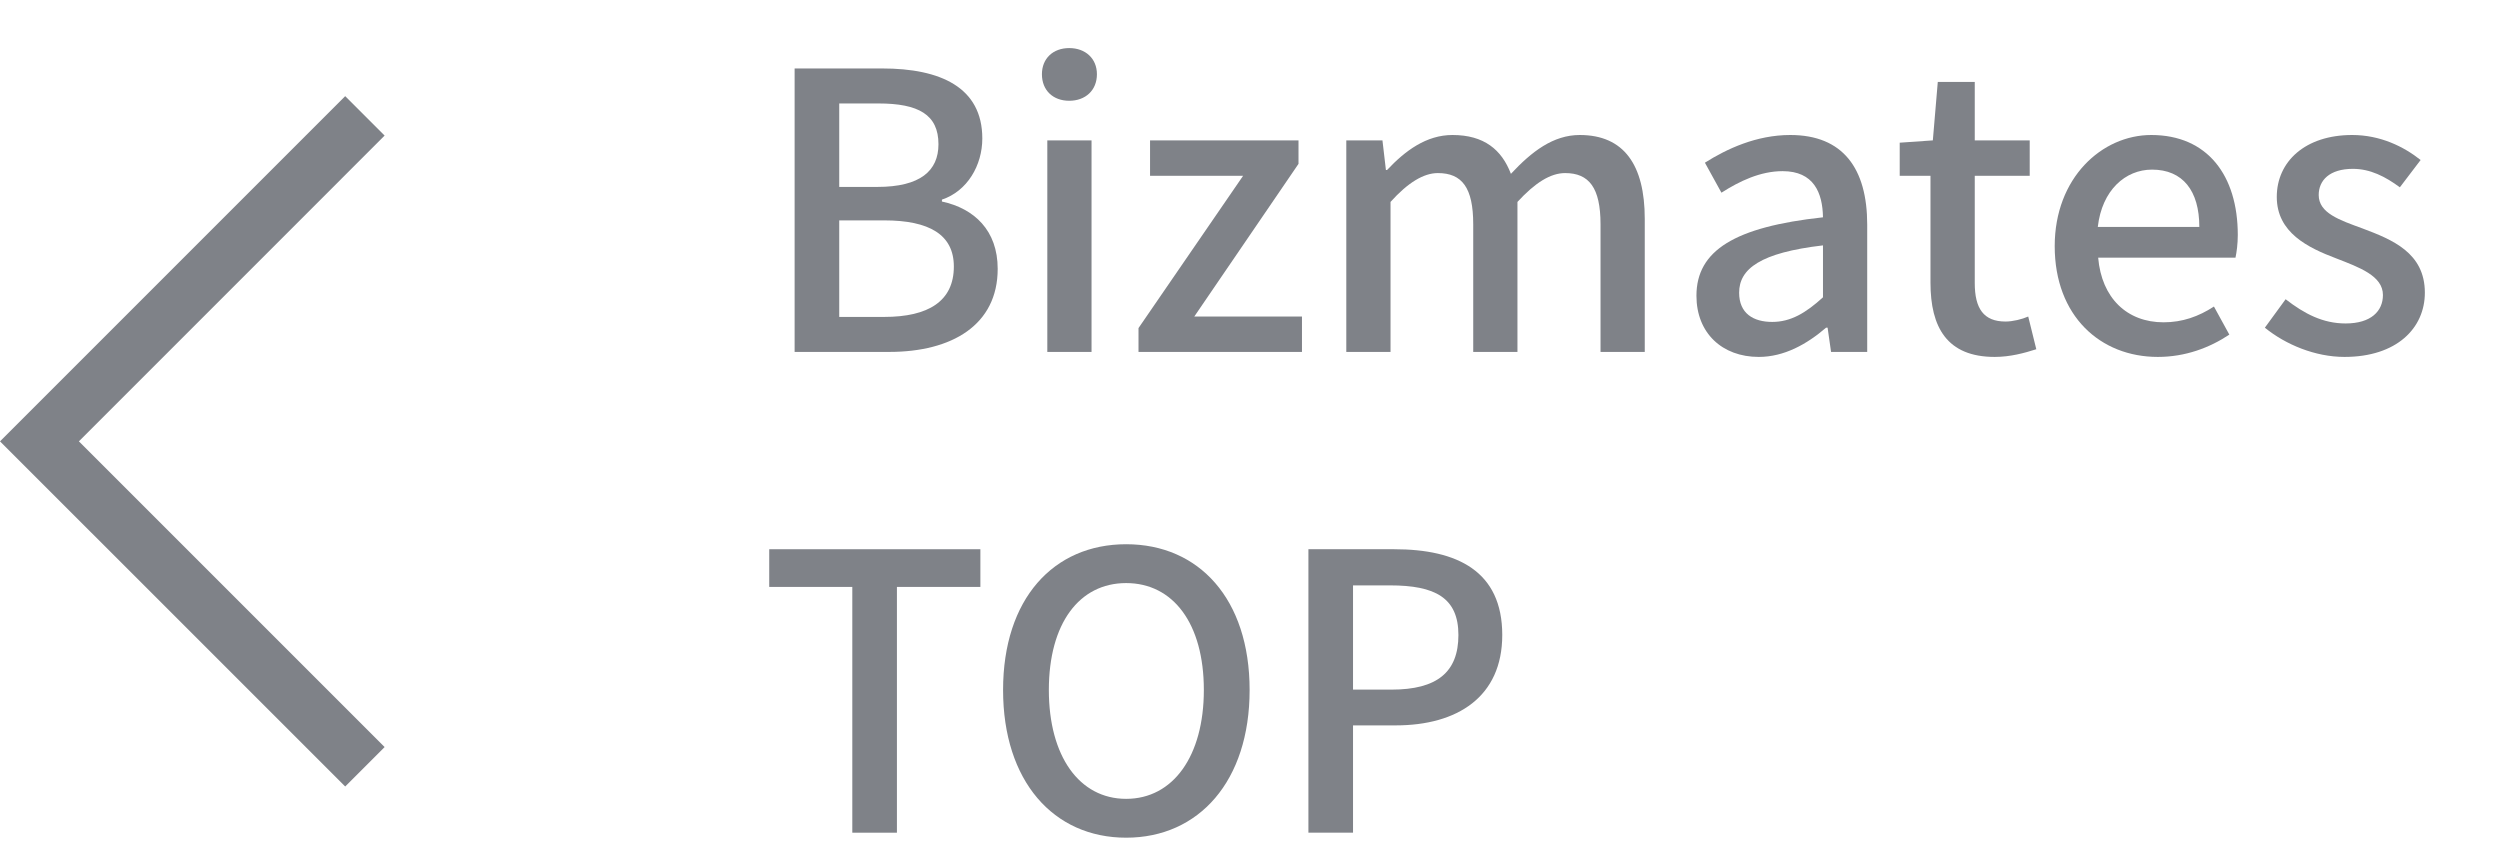
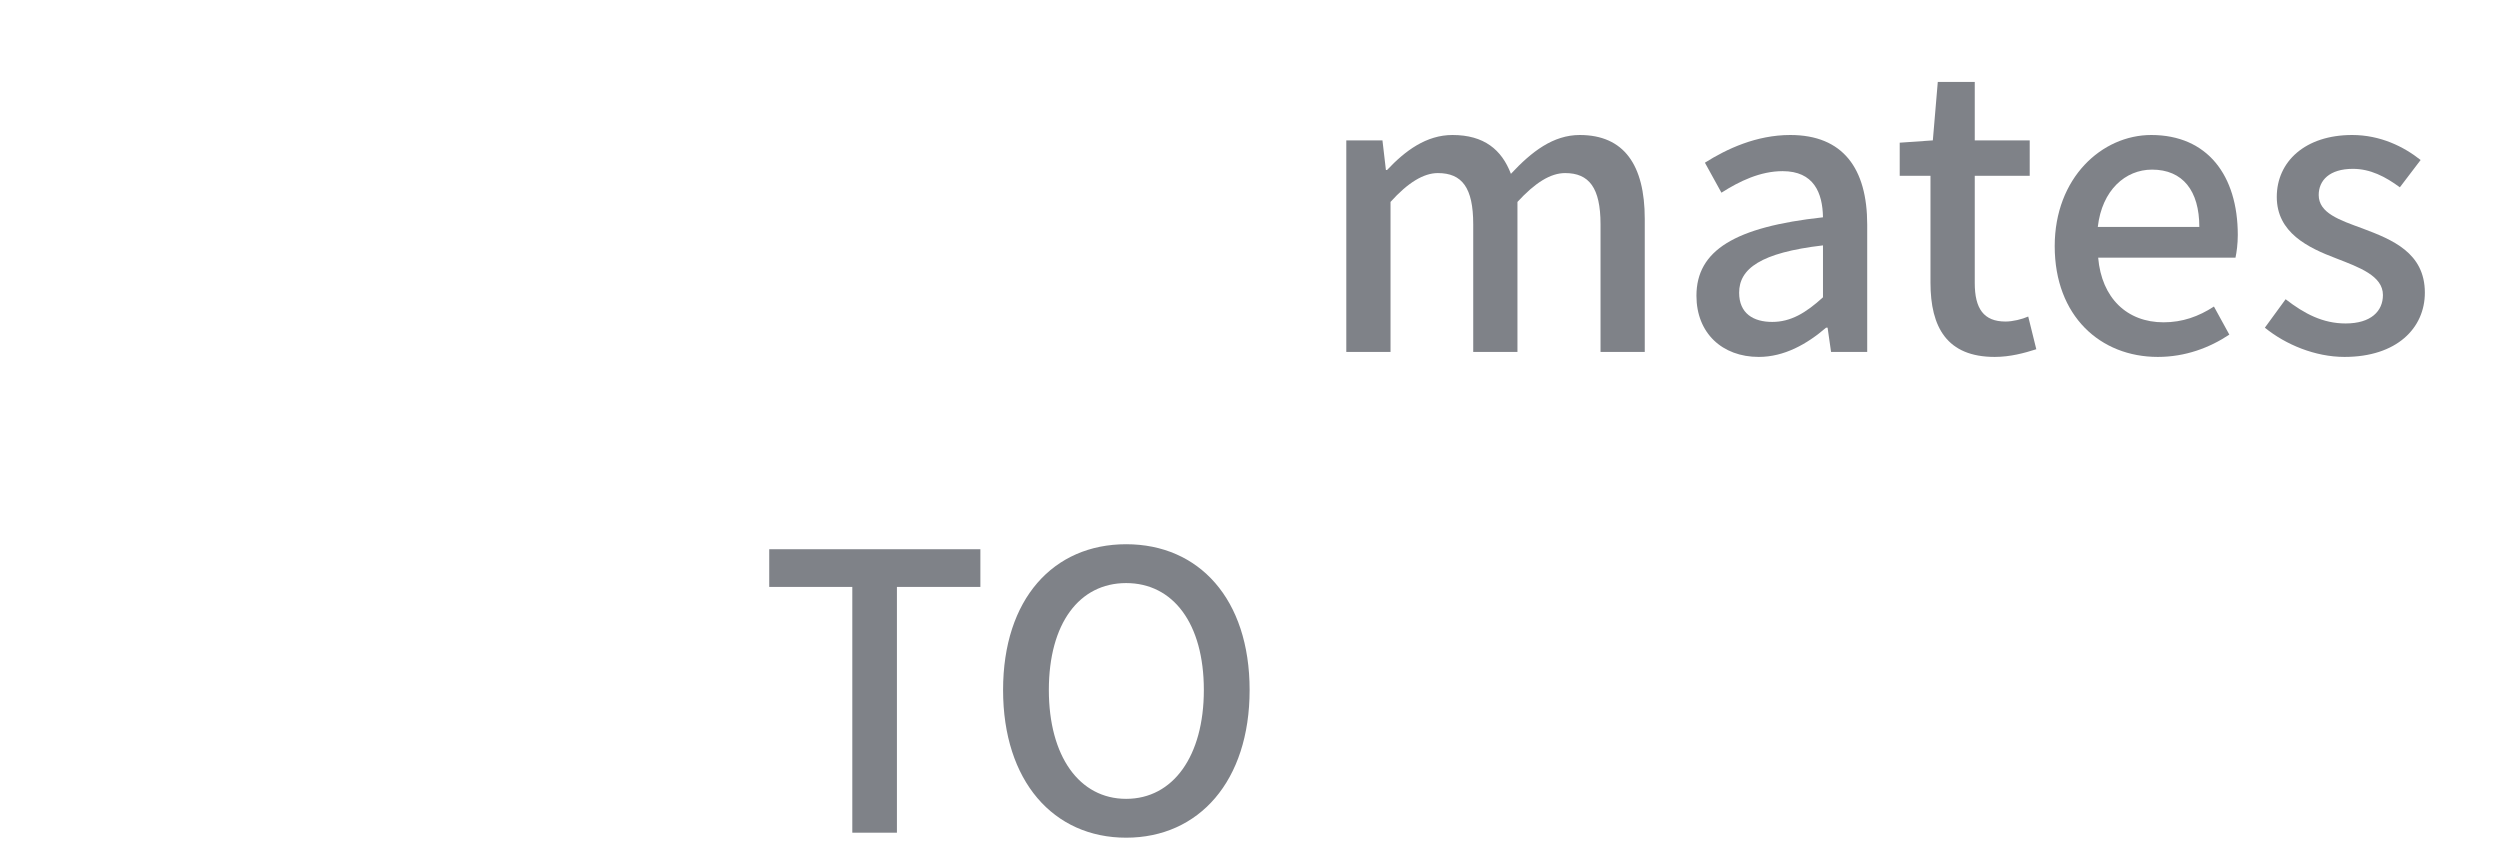
<svg xmlns="http://www.w3.org/2000/svg" width="52" height="18" viewBox="0 0 52 18" fill="none">
-   <path d="M7.18 16.359L0 9.18L7.18 2L8 2.82L1.641 9.18L8 15.539L7.18 16.359Z" fill="#7F8288" />
-   <path d="M16.528 7.32V1.424H18.352C19.56 1.424 20.432 1.816 20.432 2.88C20.432 3.44 20.12 3.976 19.592 4.152V4.192C20.264 4.336 20.752 4.792 20.752 5.592C20.752 6.76 19.8 7.32 18.496 7.32H16.528ZM17.456 3.888H18.248C19.144 3.888 19.52 3.552 19.52 3C19.52 2.384 19.104 2.152 18.272 2.152H17.456V3.888ZM17.456 6.592H18.392C19.312 6.592 19.84 6.264 19.84 5.544C19.84 4.88 19.328 4.584 18.392 4.584H17.456V6.592Z" fill="#7F8288" />
-   <path d="M21.784 7.32V2.92H22.704V7.32H21.784ZM22.24 2.096C21.904 2.096 21.672 1.88 21.672 1.544C21.672 1.216 21.904 1 22.24 1C22.576 1 22.816 1.216 22.816 1.544C22.816 1.88 22.576 2.096 22.24 2.096Z" fill="#7F8288" />
-   <path d="M23.681 7.32V6.824L25.857 3.656H23.921V2.92H27.009V3.408L24.841 6.584H27.081V7.32H23.681Z" fill="#7F8288" />
  <path d="M28.003 7.32V2.92H28.755L28.827 3.536H28.851C29.227 3.136 29.667 2.808 30.211 2.808C30.867 2.808 31.235 3.112 31.427 3.616C31.859 3.152 32.307 2.808 32.859 2.808C33.779 2.808 34.211 3.432 34.211 4.552V7.32H33.291V4.664C33.291 3.904 33.051 3.6 32.555 3.6C32.251 3.6 31.931 3.8 31.563 4.2V7.32H30.643V4.664C30.643 3.904 30.411 3.6 29.907 3.6C29.611 3.6 29.283 3.8 28.923 4.2V7.32H28.003Z" fill="#7F8288" />
  <path d="M36.582 7.424C35.822 7.424 35.286 6.928 35.286 6.152C35.286 5.208 36.086 4.72 37.918 4.52C37.91 4.008 37.726 3.56 37.078 3.56C36.614 3.56 36.182 3.768 35.806 4.008L35.462 3.384C35.918 3.096 36.534 2.808 37.238 2.808C38.334 2.808 38.838 3.504 38.838 4.672V7.32H38.086L38.014 6.816H37.982C37.582 7.16 37.11 7.424 36.582 7.424ZM36.862 6.696C37.246 6.696 37.558 6.512 37.918 6.184V5.104C36.614 5.256 36.174 5.592 36.174 6.088C36.174 6.52 36.47 6.696 36.862 6.696Z" fill="#7F8288" />
  <path d="M41.49 7.424C40.498 7.424 40.154 6.808 40.154 5.88V3.656H39.514V2.968L40.203 2.92L40.306 1.704H41.075V2.92H42.218V3.656H41.075V5.888C41.075 6.416 41.258 6.688 41.715 6.688C41.867 6.688 42.059 6.64 42.187 6.584L42.355 7.264C42.106 7.344 41.81 7.424 41.49 7.424Z" fill="#7F8288" />
  <path d="M44.882 7.424C43.69 7.424 42.738 6.576 42.738 5.12C42.738 3.696 43.722 2.808 44.746 2.808C45.914 2.808 46.546 3.648 46.546 4.888C46.546 5.072 46.522 5.248 46.498 5.36H43.642C43.714 6.2 44.242 6.704 45.002 6.704C45.394 6.704 45.73 6.584 46.05 6.376L46.37 6.96C45.962 7.232 45.458 7.424 44.882 7.424ZM43.634 4.72H45.746C45.746 3.968 45.402 3.528 44.762 3.528C44.21 3.528 43.722 3.952 43.634 4.72Z" fill="#7F8288" />
  <path d="M48.765 7.424C48.157 7.424 47.541 7.168 47.109 6.816L47.541 6.224C47.933 6.528 48.317 6.728 48.789 6.728C49.317 6.728 49.565 6.472 49.565 6.136C49.565 5.736 49.069 5.56 48.597 5.376C48.005 5.152 47.357 4.84 47.357 4.096C47.357 3.36 47.949 2.808 48.925 2.808C49.509 2.808 49.997 3.048 50.349 3.328L49.917 3.896C49.613 3.672 49.301 3.512 48.941 3.512C48.453 3.512 48.229 3.752 48.229 4.056C48.229 4.432 48.661 4.576 49.141 4.752C49.757 4.984 50.437 5.256 50.437 6.088C50.437 6.824 49.853 7.424 48.765 7.424Z" fill="#7F8288" />
  <path d="M17.728 17.32V12.208H16V11.424H20.392V12.208H18.656V17.32H17.728Z" fill="#7F8288" />
  <path d="M23.424 17.424C21.912 17.424 20.864 16.248 20.864 14.352C20.864 12.456 21.912 11.32 23.424 11.32C24.936 11.32 25.992 12.456 25.992 14.352C25.992 16.248 24.936 17.424 23.424 17.424ZM23.424 16.616C24.4 16.616 25.04 15.728 25.04 14.352C25.04 12.968 24.4 12.128 23.424 12.128C22.448 12.128 21.816 12.968 21.816 14.352C21.816 15.728 22.448 16.616 23.424 16.616Z" fill="#7F8288" />
-   <path d="M27.215 17.32V11.424H29C30.311 11.424 31.247 11.88 31.247 13.208C31.247 14.496 30.311 15.088 29.032 15.088H28.143V17.32H27.215ZM28.143 14.344H28.944C29.887 14.344 30.335 13.984 30.335 13.208C30.335 12.432 29.848 12.176 28.912 12.176H28.143V14.344Z" fill="#7F8288" />
</svg>